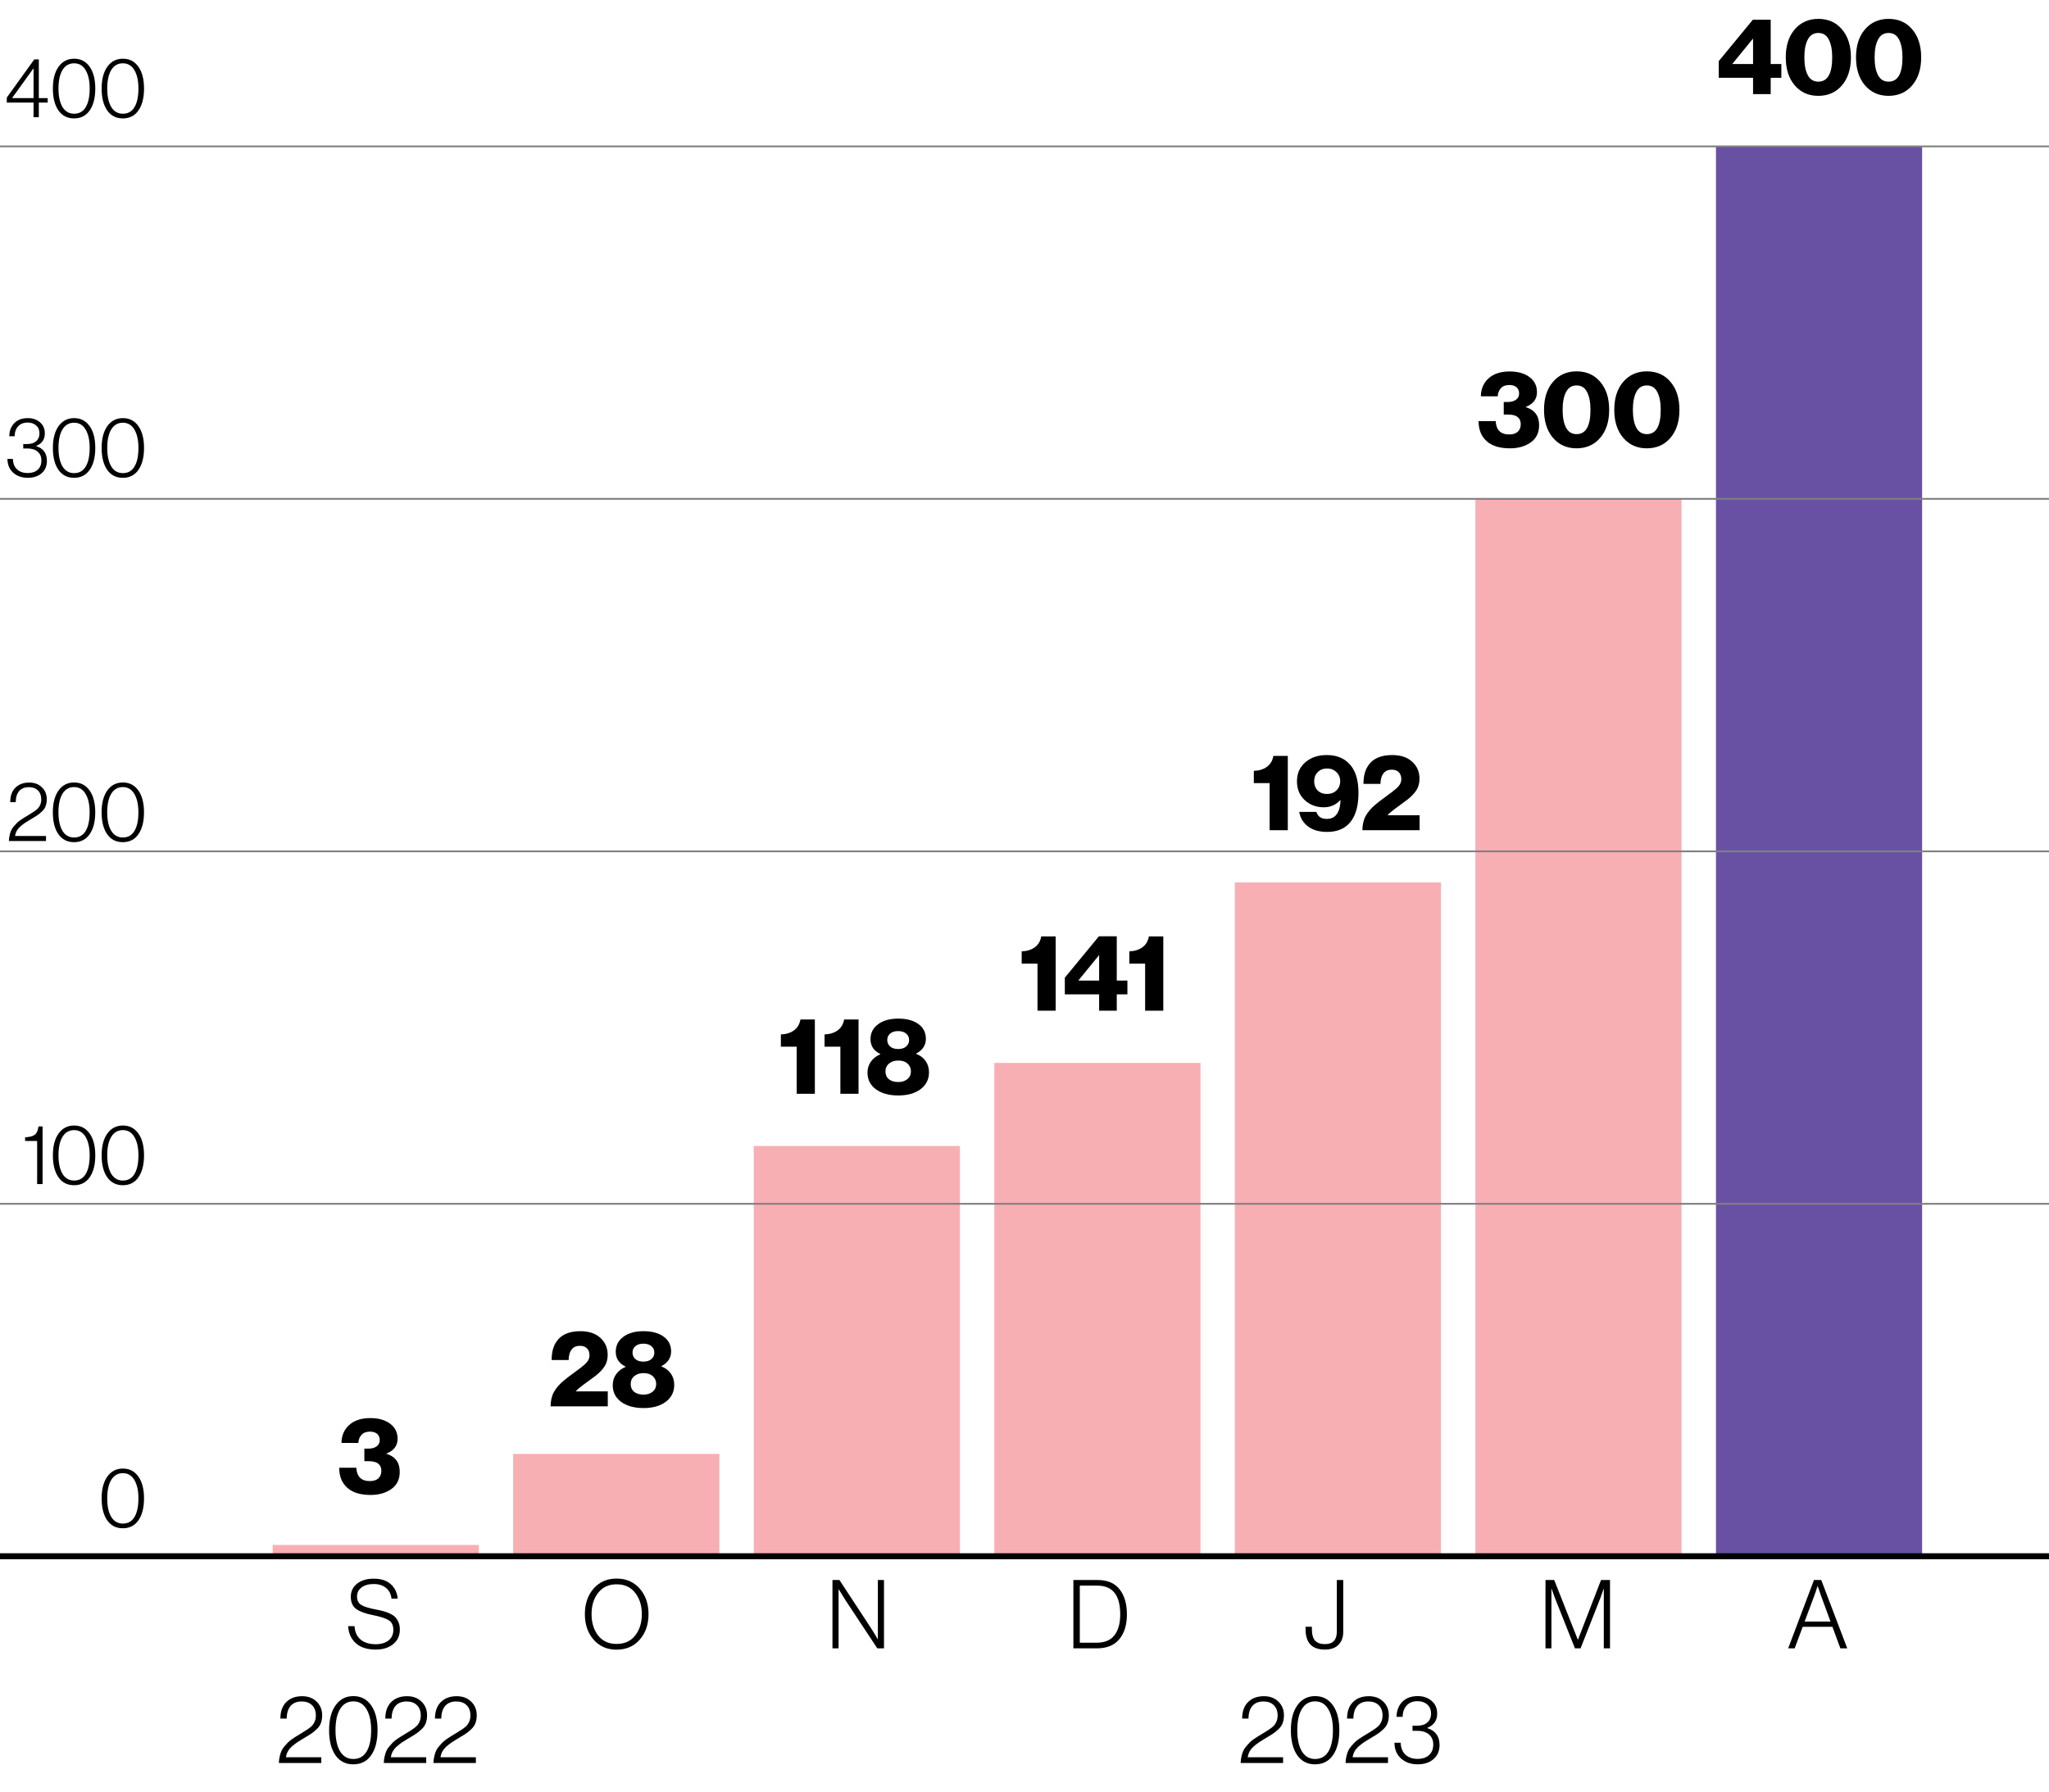
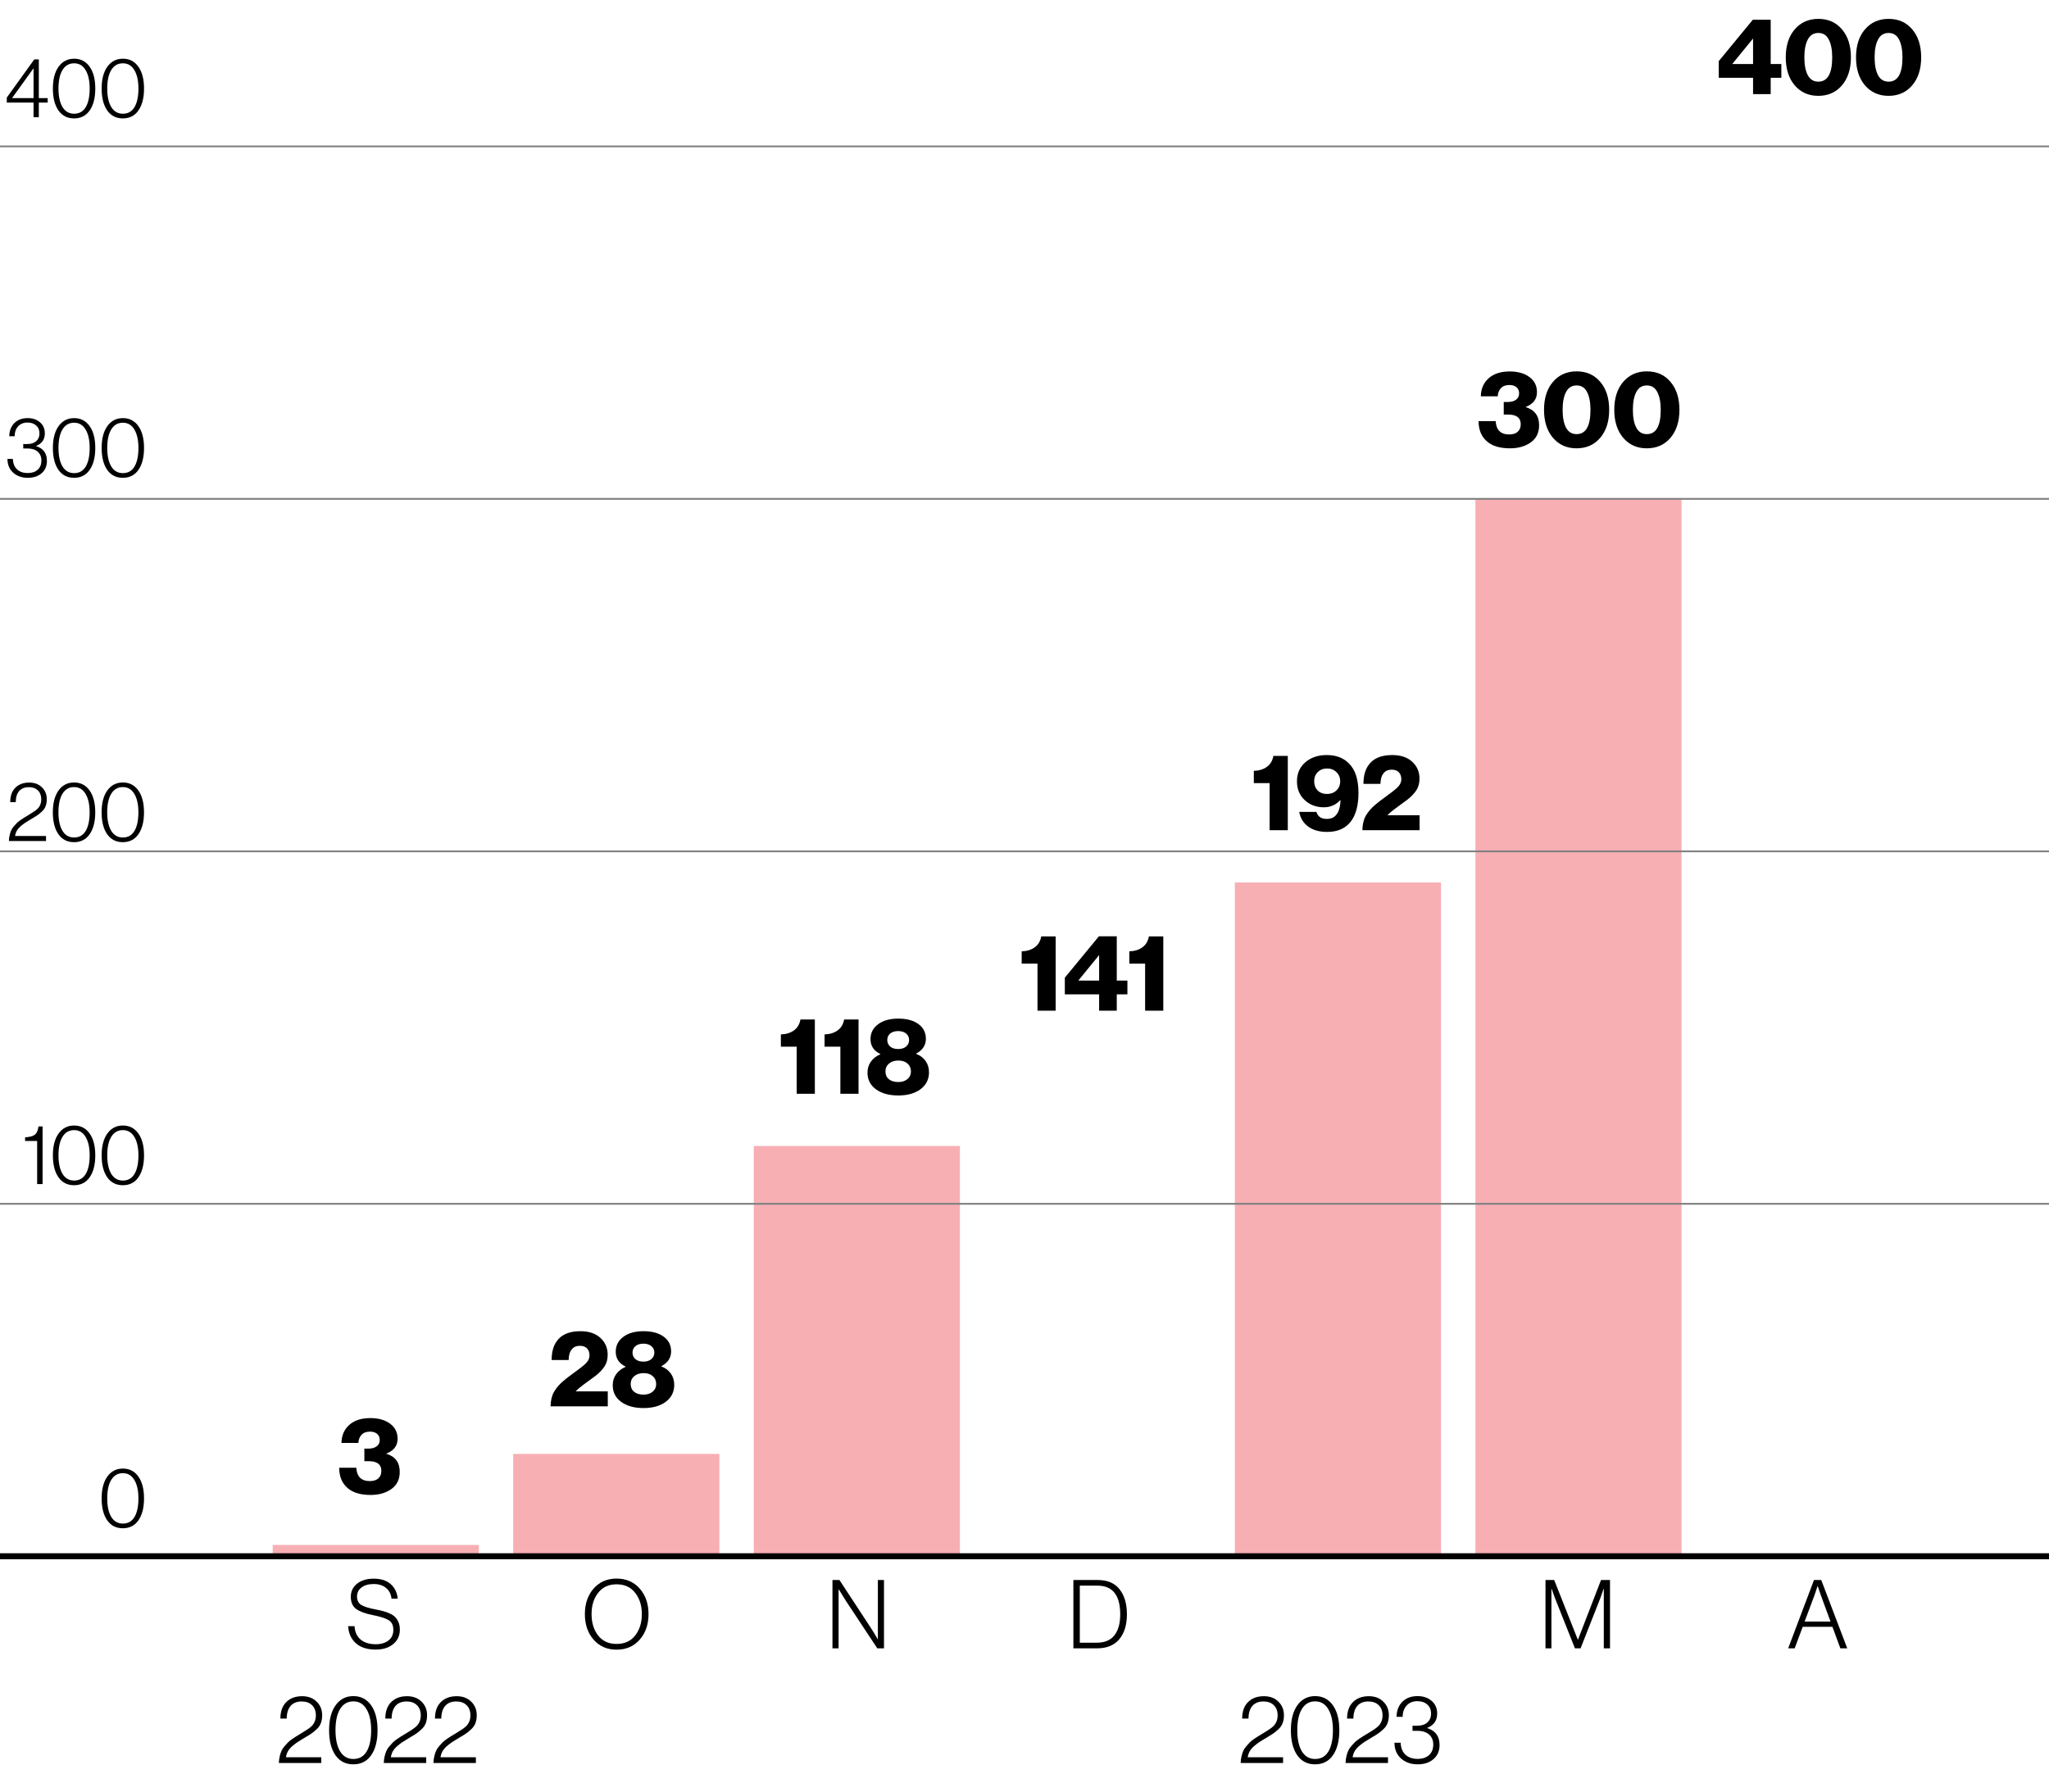
<svg xmlns="http://www.w3.org/2000/svg" width="343" height="300" viewBox="0 0 343 300" fill="none">
  <g clip-path="url(#clip0_491_1368)">
    <path d="M299.338 276L303.658 264.56H304.874L309.226 276H308.074L306.746 272.4H301.77L300.426 276H299.338ZM302.09 271.52H306.426L304.858 267.248L304.282 265.584H304.25C304.047 266.235 303.861 266.789 303.69 267.248L302.09 271.52Z" fill="black" />
-     <path d="M321.76 24.51H287.25V260.58H321.76V24.51Z" fill="#6851A2" />
    <path d="M252.768 75.068C251.064 75.068 249.768 74.672 248.88 73.88C247.968 73.076 247.512 71.954 247.512 70.514H250.374C250.458 72.002 251.214 72.746 252.642 72.746C253.254 72.746 253.728 72.596 254.064 72.296C254.4 71.984 254.568 71.564 254.568 71.036C254.568 69.956 253.866 69.416 252.462 69.416H251.724V67.31H252.39C252.978 67.31 253.44 67.184 253.776 66.932C254.124 66.68 254.298 66.326 254.298 65.87C254.298 65.438 254.154 65.096 253.866 64.844C253.578 64.592 253.182 64.466 252.678 64.466C252.054 64.466 251.58 64.64 251.256 64.988C250.932 65.336 250.752 65.792 250.716 66.356H247.89C247.914 65.108 248.346 64.106 249.186 63.35C250.038 62.582 251.214 62.198 252.714 62.198C254.094 62.198 255.198 62.51 256.026 63.134C256.866 63.746 257.286 64.592 257.286 65.672C257.286 66.824 256.662 67.646 255.414 68.138V68.174C256.902 68.63 257.646 69.638 257.646 71.198C257.646 72.458 257.178 73.418 256.242 74.078C255.318 74.738 254.16 75.068 252.768 75.068ZM263.921 72.692C265.469 72.692 266.243 71.336 266.243 68.624C266.243 67.364 266.051 66.368 265.667 65.636C265.295 64.904 264.713 64.538 263.921 64.538C263.129 64.538 262.541 64.904 262.157 65.636C261.773 66.356 261.581 67.352 261.581 68.624C261.581 69.896 261.773 70.892 262.157 71.612C262.541 72.332 263.129 72.692 263.921 72.692ZM263.903 75.068C262.283 75.068 260.969 74.48 259.961 73.304C258.965 72.128 258.467 70.568 258.467 68.624C258.467 66.668 258.965 65.108 259.961 63.944C260.969 62.768 262.289 62.18 263.921 62.18C265.577 62.18 266.897 62.768 267.881 63.944C268.877 65.108 269.375 66.668 269.375 68.624C269.375 70.58 268.871 72.146 267.863 73.322C266.867 74.486 265.547 75.068 263.903 75.068ZM275.681 72.692C277.229 72.692 278.003 71.336 278.003 68.624C278.003 67.364 277.811 66.368 277.427 65.636C277.055 64.904 276.473 64.538 275.681 64.538C274.889 64.538 274.301 64.904 273.917 65.636C273.533 66.356 273.341 67.352 273.341 68.624C273.341 69.896 273.533 70.892 273.917 71.612C274.301 72.332 274.889 72.692 275.681 72.692ZM275.663 75.068C274.043 75.068 272.729 74.48 271.721 73.304C270.725 72.128 270.227 70.568 270.227 68.624C270.227 66.668 270.725 65.108 271.721 63.944C272.729 62.768 274.049 62.18 275.681 62.18C277.337 62.18 278.657 62.768 279.641 63.944C280.637 65.108 281.135 66.668 281.135 68.624C281.135 70.58 280.631 72.146 279.623 73.322C278.627 74.486 277.307 75.068 275.663 75.068Z" fill="black" />
    <path d="M258.714 276V264.56H260.17L264.122 274.544H264.154L268.01 264.56H269.514V276H268.474V266.032H268.442C268.239 266.64 268.058 267.157 267.898 267.584L264.586 276H263.642L260.298 267.584L259.738 266.032H259.706V276H258.714Z" fill="black" />
    <path d="M281.49 83.53H246.98V260.58H281.49V83.53Z" fill="#F7AFB4" />
    <path d="M293.46 15.76V13.024H287.718V10.234L293.424 3.304H296.412V10.72H298.194V13.024H296.412V15.76H293.46ZM290.004 10.72H293.46V6.49H293.424L290.004 10.684V10.72ZM304.388 13.672C305.936 13.672 306.71 12.316 306.71 9.604C306.71 8.344 306.518 7.348 306.134 6.616C305.762 5.884 305.18 5.518 304.388 5.518C303.596 5.518 303.008 5.884 302.624 6.616C302.24 7.336 302.048 8.332 302.048 9.604C302.048 10.876 302.24 11.872 302.624 12.592C303.008 13.312 303.596 13.672 304.388 13.672ZM304.37 16.048C302.75 16.048 301.436 15.46 300.428 14.284C299.432 13.108 298.934 11.548 298.934 9.604C298.934 7.648 299.432 6.088 300.428 4.924C301.436 3.748 302.756 3.16 304.388 3.16C306.044 3.16 307.364 3.748 308.348 4.924C309.344 6.088 309.842 7.648 309.842 9.604C309.842 11.56 309.338 13.126 308.33 14.302C307.334 15.466 306.014 16.048 304.37 16.048ZM316.148 13.672C317.696 13.672 318.47 12.316 318.47 9.604C318.47 8.344 318.278 7.348 317.894 6.616C317.522 5.884 316.94 5.518 316.148 5.518C315.356 5.518 314.768 5.884 314.384 6.616C314 7.336 313.808 8.332 313.808 9.604C313.808 10.876 314 11.872 314.384 12.592C314.768 13.312 315.356 13.672 316.148 13.672ZM316.13 16.048C314.51 16.048 313.196 15.46 312.188 14.284C311.192 13.108 310.694 11.548 310.694 9.604C310.694 7.648 311.192 6.088 312.188 4.924C313.196 3.748 314.516 3.16 316.148 3.16C317.804 3.16 319.124 3.748 320.108 4.924C321.104 6.088 321.602 7.648 321.602 9.604C321.602 11.56 321.098 13.126 320.09 14.302C319.094 15.466 317.774 16.048 316.13 16.048Z" fill="black" />
    <path d="M212.534 139.01V131.126H209.888V129.074C210.752 129.05 211.478 128.828 212.066 128.408C212.654 127.988 213.02 127.376 213.164 126.572H215.576V139.01H212.534ZM222.168 139.298C220.86 139.298 219.798 138.998 218.982 138.398C218.166 137.786 217.668 136.97 217.488 135.95H220.368C220.596 136.73 221.172 137.12 222.096 137.12C222.804 137.12 223.338 136.886 223.698 136.418C224.13 135.902 224.364 135.086 224.4 133.97H224.364C223.62 134.774 222.702 135.176 221.61 135.176C220.338 135.176 219.27 134.774 218.406 133.97C217.542 133.166 217.11 132.116 217.11 130.82C217.11 129.512 217.572 128.456 218.496 127.652C219.432 126.836 220.626 126.428 222.078 126.428C223.65 126.428 224.886 126.89 225.786 127.814C226.866 128.858 227.406 130.508 227.406 132.764C227.406 134.84 226.98 136.436 226.128 137.552C225.228 138.716 223.908 139.298 222.168 139.298ZM222.15 132.944C222.786 132.944 223.308 132.746 223.716 132.35C224.136 131.954 224.346 131.444 224.346 130.82C224.346 130.196 224.136 129.686 223.716 129.29C223.308 128.882 222.786 128.678 222.15 128.678C221.514 128.678 220.992 128.882 220.584 129.29C220.188 129.686 219.99 130.19 219.99 130.802C219.99 131.426 220.182 131.942 220.566 132.35C220.962 132.746 221.49 132.944 222.15 132.944ZM228.062 139.01C228.074 138.05 228.266 137.24 228.638 136.58C229.022 135.92 229.556 135.302 230.24 134.726C230.6 134.414 231.194 133.958 232.022 133.358C232.85 132.758 233.432 132.308 233.768 132.008C234.308 131.528 234.578 131.018 234.578 130.478C234.578 129.986 234.44 129.596 234.164 129.308C233.888 129.02 233.492 128.876 232.976 128.876C232.388 128.876 231.944 129.062 231.644 129.434C231.284 129.842 231.098 130.448 231.086 131.252H228.242C228.242 129.932 228.524 128.888 229.088 128.12C229.868 126.992 231.188 126.428 233.048 126.428C234.476 126.428 235.592 126.8 236.396 127.544C237.212 128.288 237.62 129.23 237.62 130.37C237.62 131.15 237.44 131.81 237.08 132.35C236.72 132.89 236.216 133.412 235.568 133.916C235.352 134.084 234.83 134.468 234.002 135.068C233.186 135.656 232.61 136.13 232.274 136.49V136.508H237.638V139.01H228.062Z" fill="black" />
-     <path d="M221.784 276.208C219.629 276.208 218.552 275.077 218.552 272.816V272.384H219.608V272.768C219.608 273.675 219.789 274.325 220.152 274.72C220.515 275.104 221.069 275.296 221.816 275.296C223.128 275.296 223.784 274.592 223.784 273.184V264.56H224.856V273.264C224.856 274.139 224.595 274.848 224.072 275.392C223.549 275.936 222.787 276.208 221.784 276.208Z" fill="black" />
    <path d="M207.682 295.2C207.693 294.805 207.741 294.432 207.826 294.08C207.911 293.728 208.007 293.429 208.114 293.184C208.221 292.928 208.391 292.667 208.626 292.4C208.861 292.123 209.047 291.915 209.186 291.776C209.325 291.627 209.559 291.435 209.89 291.2C210.231 290.965 210.466 290.811 210.594 290.736C210.733 290.651 210.989 290.496 211.362 290.272C212.29 289.717 212.887 289.307 213.154 289.04C213.634 288.56 213.874 287.957 213.874 287.232C213.874 286.507 213.661 285.936 213.234 285.52C212.807 285.104 212.231 284.896 211.506 284.896C210.727 284.896 210.119 285.131 209.682 285.6C209.234 286.091 209.005 286.811 208.994 287.76H207.938C207.938 286.576 208.263 285.659 208.914 285.008C209.575 284.347 210.461 284.016 211.57 284.016C212.583 284.016 213.394 284.32 214.002 284.928C214.621 285.525 214.93 286.283 214.93 287.2C214.93 287.691 214.861 288.123 214.722 288.496C214.594 288.869 214.359 289.216 214.018 289.536C213.687 289.845 213.405 290.08 213.17 290.24C212.946 290.4 212.578 290.629 212.066 290.928C212.013 290.96 211.975 290.987 211.954 291.008C211.933 291.019 211.901 291.035 211.858 291.056C211.815 291.077 211.778 291.099 211.746 291.12C211.33 291.365 211.005 291.568 210.77 291.728C210.535 291.888 210.258 292.101 209.938 292.368C209.629 292.635 209.383 292.923 209.202 293.232C209.031 293.541 208.919 293.877 208.866 294.24H214.786V295.2H207.682ZM220.154 294.528C221.136 294.528 221.877 294.107 222.378 293.264C222.88 292.421 223.13 291.237 223.13 289.712C223.13 288.219 222.869 287.04 222.346 286.176C221.834 285.312 221.104 284.88 220.154 284.88C219.194 284.88 218.453 285.307 217.93 286.16C217.418 287.003 217.162 288.187 217.162 289.712C217.162 291.205 217.418 292.384 217.93 293.248C218.453 294.101 219.194 294.528 220.154 294.528ZM220.138 295.424C218.858 295.424 217.861 294.912 217.146 293.888C216.442 292.864 216.09 291.472 216.09 289.712C216.09 287.941 216.453 286.549 217.178 285.536C217.914 284.512 218.906 284 220.154 284C221.402 284 222.389 284.507 223.114 285.52C223.84 286.533 224.202 287.931 224.202 289.712C224.202 291.483 223.845 292.88 223.13 293.904C222.426 294.917 221.429 295.424 220.138 295.424ZM225.244 295.2C225.255 294.805 225.303 294.432 225.388 294.08C225.474 293.728 225.57 293.429 225.676 293.184C225.783 292.928 225.954 292.667 226.188 292.4C226.423 292.123 226.61 291.915 226.748 291.776C226.887 291.627 227.122 291.435 227.452 291.2C227.794 290.965 228.028 290.811 228.156 290.736C228.295 290.651 228.551 290.496 228.924 290.272C229.852 289.717 230.45 289.307 230.716 289.04C231.196 288.56 231.436 287.957 231.436 287.232C231.436 286.507 231.223 285.936 230.796 285.52C230.37 285.104 229.794 284.896 229.068 284.896C228.29 284.896 227.682 285.131 227.244 285.6C226.796 286.091 226.567 286.811 226.556 287.76H225.5C225.5 286.576 225.826 285.659 226.476 285.008C227.138 284.347 228.023 284.016 229.132 284.016C230.146 284.016 230.956 284.32 231.564 284.928C232.183 285.525 232.492 286.283 232.492 287.2C232.492 287.691 232.423 288.123 232.284 288.496C232.156 288.869 231.922 289.216 231.58 289.536C231.25 289.845 230.967 290.08 230.732 290.24C230.508 290.4 230.14 290.629 229.628 290.928C229.575 290.96 229.538 290.987 229.516 291.008C229.495 291.019 229.463 291.035 229.42 291.056C229.378 291.077 229.34 291.099 229.308 291.12C228.892 291.365 228.567 291.568 228.332 291.728C228.098 291.888 227.82 292.101 227.5 292.368C227.191 292.635 226.946 292.923 226.764 293.232C226.594 293.541 226.482 293.877 226.428 294.24H232.348V295.2H225.244ZM237.317 295.424C236.197 295.424 235.269 295.099 234.533 294.448C233.808 293.797 233.44 292.917 233.429 291.808H234.469C234.501 292.672 234.768 293.339 235.269 293.808C235.781 294.277 236.458 294.512 237.301 294.512C238.122 294.512 238.762 294.299 239.221 293.872C239.69 293.445 239.925 292.859 239.925 292.112C239.925 291.387 239.685 290.821 239.205 290.416C238.736 290.011 238.074 289.808 237.221 289.808H236.453V288.96H237.205C237.952 288.96 238.528 288.779 238.933 288.416C239.349 288.053 239.557 287.557 239.557 286.928C239.557 286.277 239.344 285.771 238.917 285.408C238.501 285.035 237.957 284.848 237.285 284.848C236.517 284.848 235.909 285.093 235.461 285.584C235.024 286.075 234.805 286.704 234.805 287.472H233.781C233.792 286.437 234.112 285.6 234.741 284.96C235.37 284.32 236.229 284 237.317 284C238.256 284 239.034 284.267 239.653 284.8C240.272 285.323 240.581 286.032 240.581 286.928C240.581 288.08 240.032 288.875 238.933 289.312V289.36C240.298 289.797 240.981 290.741 240.981 292.192C240.981 293.184 240.64 293.973 239.957 294.56C239.285 295.136 238.405 295.424 237.317 295.424Z" fill="black" />
    <path d="M241.22 147.76H206.71V260.58H241.22V147.76Z" fill="#F7AFB4" />
    <path d="M173.674 169.23V161.346H171.028V159.294C171.892 159.27 172.618 159.048 173.206 158.628C173.794 158.208 174.16 157.596 174.304 156.792H176.716V169.23H173.674ZM183.993 169.23V166.494H178.251V163.704L183.957 156.774H186.945V164.19H188.727V166.494H186.945V169.23H183.993ZM180.537 164.19H183.993V159.96H183.957L180.537 164.154V164.19ZM191.692 169.23V161.346H189.046V159.294C189.91 159.27 190.636 159.048 191.224 158.628C191.812 158.208 192.178 157.596 192.322 156.792H194.734V169.23H191.692Z" fill="black" />
    <path d="M180.756 275.056H183.604C184.927 275.056 185.908 274.645 186.548 273.824C187.199 272.992 187.524 271.824 187.524 270.32C187.524 267.109 186.255 265.504 183.716 265.504H180.756V275.056ZM179.684 276V264.56H183.748C185.38 264.56 186.601 265.077 187.412 266.112C188.233 267.147 188.644 268.549 188.644 270.32C188.644 272.069 188.217 273.456 187.364 274.48C186.521 275.493 185.279 276 183.636 276H179.684Z" fill="black" />
-     <path d="M200.96 177.98H166.45V260.58H200.96V177.98Z" fill="#F7AFB4" />
    <path d="M133.364 183.14V175.256H130.718V173.204C131.582 173.18 132.308 172.958 132.896 172.538C133.484 172.118 133.85 171.506 133.994 170.702H136.406V183.14H133.364ZM140.677 183.14V175.256H138.031V173.204C138.895 173.18 139.621 172.958 140.208 172.538C140.797 172.118 141.163 171.506 141.307 170.702H143.719V183.14H140.677ZM150.383 183.428C148.835 183.428 147.587 183.086 146.639 182.402C145.691 181.706 145.217 180.776 145.217 179.612C145.217 178.916 145.403 178.304 145.775 177.776C146.159 177.236 146.687 176.822 147.359 176.534V176.48C146.267 175.952 145.721 175.124 145.721 173.996C145.721 172.964 146.141 172.136 146.981 171.512C147.821 170.876 148.949 170.558 150.365 170.558C151.793 170.558 152.921 170.864 153.749 171.476C154.577 172.076 154.991 172.898 154.991 173.942C154.991 175.01 154.451 175.832 153.371 176.408V176.462C154.055 176.726 154.583 177.128 154.955 177.668C155.327 178.208 155.513 178.832 155.513 179.54C155.513 180.728 155.039 181.676 154.091 182.384C153.155 183.08 151.919 183.428 150.383 183.428ZM150.365 181.178C151.001 181.178 151.511 181.016 151.895 180.692C152.291 180.368 152.489 179.942 152.489 179.414C152.489 178.862 152.297 178.418 151.913 178.082C151.541 177.746 151.031 177.578 150.383 177.578C149.747 177.578 149.225 177.746 148.817 178.082C148.421 178.418 148.223 178.862 148.223 179.414C148.223 179.954 148.415 180.386 148.799 180.71C149.195 181.022 149.717 181.178 150.365 181.178ZM149.015 175.238C149.339 175.514 149.783 175.652 150.347 175.652C150.911 175.652 151.355 175.514 151.679 175.238C152.015 174.95 152.183 174.584 152.183 174.14C152.183 173.696 152.015 173.336 151.679 173.06C151.355 172.784 150.911 172.646 150.347 172.646C149.783 172.646 149.339 172.784 149.015 173.06C148.691 173.336 148.529 173.696 148.529 174.14C148.529 174.584 148.691 174.95 149.015 175.238Z" fill="black" />
    <path d="M139.354 276V264.56H140.522L145.786 272.592C145.957 272.848 146.138 273.136 146.33 273.456C146.522 273.765 146.672 274.016 146.778 274.208L146.922 274.48H146.954V264.56H147.978V276H146.858L141.61 268.064L140.41 266.128H140.378V276H139.354Z" fill="black" />
    <path d="M160.69 191.89H126.18V260.59H160.69V191.89Z" fill="#F7AFB4" />
    <path d="M92.166 235.48C92.178 234.52 92.37 233.71 92.742 233.05C93.126 232.39 93.66 231.772 94.344 231.196C94.704 230.884 95.298 230.428 96.126 229.828C96.954 229.228 97.536 228.778 97.872 228.478C98.412 227.998 98.682 227.488 98.682 226.948C98.682 226.456 98.544 226.066 98.268 225.778C97.992 225.49 97.596 225.346 97.08 225.346C96.492 225.346 96.048 225.532 95.748 225.904C95.388 226.312 95.202 226.918 95.19 227.722H92.346C92.346 226.402 92.628 225.358 93.192 224.59C93.972 223.462 95.292 222.898 97.152 222.898C98.58 222.898 99.696 223.27 100.5 224.014C101.316 224.758 101.724 225.7 101.724 226.84C101.724 227.62 101.544 228.28 101.184 228.82C100.824 229.36 100.32 229.882 99.672 230.386C99.456 230.554 98.934 230.938 98.106 231.538C97.29 232.126 96.714 232.6 96.378 232.96V232.978H101.742V235.48H92.166ZM107.737 235.768C106.189 235.768 104.941 235.426 103.993 234.742C103.045 234.046 102.571 233.116 102.571 231.952C102.571 231.256 102.757 230.644 103.129 230.116C103.513 229.576 104.041 229.162 104.713 228.874V228.82C103.621 228.292 103.075 227.464 103.075 226.336C103.075 225.304 103.495 224.476 104.335 223.852C105.175 223.216 106.303 222.898 107.719 222.898C109.147 222.898 110.275 223.204 111.103 223.816C111.931 224.416 112.345 225.238 112.345 226.282C112.345 227.35 111.805 228.172 110.725 228.748V228.802C111.409 229.066 111.937 229.468 112.309 230.008C112.681 230.548 112.867 231.172 112.867 231.88C112.867 233.068 112.393 234.016 111.445 234.724C110.509 235.42 109.273 235.768 107.737 235.768ZM107.719 233.518C108.355 233.518 108.865 233.356 109.249 233.032C109.645 232.708 109.843 232.282 109.843 231.754C109.843 231.202 109.651 230.758 109.267 230.422C108.895 230.086 108.385 229.918 107.737 229.918C107.101 229.918 106.579 230.086 106.171 230.422C105.775 230.758 105.577 231.202 105.577 231.754C105.577 232.294 105.769 232.726 106.153 233.05C106.549 233.362 107.071 233.518 107.719 233.518ZM106.369 227.578C106.693 227.854 107.137 227.992 107.701 227.992C108.265 227.992 108.709 227.854 109.033 227.578C109.369 227.29 109.537 226.924 109.537 226.48C109.537 226.036 109.369 225.676 109.033 225.4C108.709 225.124 108.265 224.986 107.701 224.986C107.137 224.986 106.693 225.124 106.369 225.4C106.045 225.676 105.883 226.036 105.883 226.48C105.883 226.924 106.045 227.29 106.369 227.578Z" fill="black" />
    <path d="M103.218 275.264C104.551 275.264 105.586 274.795 106.322 273.856C107.069 272.907 107.442 271.712 107.442 270.272C107.442 268.832 107.069 267.643 106.322 266.704C105.586 265.755 104.551 265.28 103.218 265.28C101.895 265.28 100.866 265.755 100.13 266.704C99.394 267.643 99.026 268.832 99.026 270.272C99.026 271.712 99.394 272.907 100.13 273.856C100.866 274.795 101.895 275.264 103.218 275.264ZM103.218 276.224C101.629 276.224 100.343 275.664 99.362 274.544C98.391 273.424 97.906 272 97.906 270.272C97.906 268.544 98.391 267.12 99.362 266C100.343 264.88 101.629 264.32 103.218 264.32C104.818 264.32 106.109 264.88 107.09 266C108.071 267.12 108.562 268.544 108.562 270.272C108.562 272 108.071 273.424 107.09 274.544C106.109 275.664 104.818 276.224 103.218 276.224Z" fill="black" />
    <path d="M120.42 243.45H85.91V260.58H120.42V243.45Z" fill="#F7AFB4" />
    <path d="M62.038 250.318C60.334 250.318 59.038 249.922 58.15 249.13C57.238 248.326 56.782 247.204 56.782 245.764H59.644C59.728 247.252 60.484 247.996 61.912 247.996C62.524 247.996 62.998 247.846 63.334 247.546C63.67 247.234 63.838 246.814 63.838 246.286C63.838 245.206 63.136 244.666 61.732 244.666H60.994V242.56H61.66C62.248 242.56 62.71 242.434 63.046 242.182C63.394 241.93 63.568 241.576 63.568 241.12C63.568 240.688 63.424 240.346 63.136 240.094C62.848 239.842 62.452 239.716 61.948 239.716C61.324 239.716 60.85 239.89 60.526 240.238C60.202 240.586 60.022 241.042 59.986 241.606H57.16C57.184 240.358 57.616 239.356 58.456 238.6C59.308 237.832 60.484 237.448 61.984 237.448C63.364 237.448 64.468 237.76 65.296 238.384C66.136 238.996 66.556 239.842 66.556 240.922C66.556 242.074 65.932 242.896 64.684 243.388V243.424C66.172 243.88 66.916 244.888 66.916 246.448C66.916 247.708 66.448 248.668 65.512 249.328C64.588 249.988 63.43 250.318 62.038 250.318Z" fill="black" />
    <path d="M62.902 276.208C61.462 276.208 60.347 275.851 59.558 275.136C58.769 274.411 58.342 273.461 58.278 272.288H59.35C59.403 273.248 59.739 273.995 60.358 274.528C60.987 275.051 61.841 275.312 62.918 275.312C63.782 275.312 64.486 275.104 65.03 274.688C65.574 274.261 65.846 273.669 65.846 272.912C65.846 272.155 65.59 271.616 65.078 271.296C64.577 270.976 63.659 270.683 62.326 270.416C61.131 270.181 60.23 269.845 59.622 269.408C59.025 268.971 58.726 268.288 58.726 267.36C58.726 266.453 59.078 265.723 59.782 265.168C60.486 264.613 61.409 264.336 62.55 264.336C63.777 264.336 64.726 264.64 65.398 265.248C66.081 265.845 66.475 266.656 66.582 267.68H65.542C65.446 266.891 65.131 266.288 64.598 265.872C64.075 265.445 63.398 265.232 62.566 265.232C61.702 265.232 61.019 265.424 60.518 265.808C60.017 266.181 59.766 266.688 59.766 267.328C59.766 267.968 60.001 268.437 60.47 268.736C60.95 269.024 61.75 269.275 62.87 269.488C63.393 269.584 63.825 269.68 64.166 269.776C64.507 269.861 64.87 269.995 65.254 270.176C65.638 270.347 65.937 270.544 66.15 270.768C66.374 270.992 66.561 271.28 66.71 271.632C66.859 271.984 66.934 272.395 66.934 272.864C66.934 273.877 66.561 274.688 65.814 275.296C65.078 275.904 64.107 276.208 62.902 276.208Z" fill="black" />
    <path d="M46.682 295.2C46.693 294.805 46.741 294.432 46.826 294.08C46.911 293.728 47.007 293.429 47.114 293.184C47.221 292.928 47.391 292.667 47.626 292.4C47.861 292.123 48.047 291.915 48.186 291.776C48.325 291.627 48.559 291.435 48.89 291.2C49.231 290.965 49.466 290.811 49.594 290.736C49.733 290.651 49.989 290.496 50.362 290.272C51.29 289.717 51.887 289.307 52.154 289.04C52.634 288.56 52.874 287.957 52.874 287.232C52.874 286.507 52.661 285.936 52.234 285.52C51.807 285.104 51.231 284.896 50.506 284.896C49.727 284.896 49.119 285.131 48.682 285.6C48.234 286.091 48.005 286.811 47.994 287.76H46.938C46.938 286.576 47.263 285.659 47.914 285.008C48.575 284.347 49.461 284.016 50.57 284.016C51.583 284.016 52.394 284.32 53.002 284.928C53.621 285.525 53.93 286.283 53.93 287.2C53.93 287.691 53.861 288.123 53.722 288.496C53.594 288.869 53.359 289.216 53.018 289.536C52.687 289.845 52.405 290.08 52.17 290.24C51.946 290.4 51.578 290.629 51.066 290.928C51.013 290.96 50.975 290.987 50.954 291.008C50.933 291.019 50.901 291.035 50.858 291.056C50.815 291.077 50.778 291.099 50.746 291.12C50.33 291.365 50.005 291.568 49.77 291.728C49.535 291.888 49.258 292.101 48.938 292.368C48.629 292.635 48.383 292.923 48.202 293.232C48.031 293.541 47.919 293.877 47.866 294.24H53.786V295.2H46.682ZM59.154 294.528C60.136 294.528 60.877 294.107 61.378 293.264C61.88 292.421 62.13 291.237 62.13 289.712C62.13 288.219 61.869 287.04 61.346 286.176C60.834 285.312 60.104 284.88 59.154 284.88C58.194 284.88 57.453 285.307 56.93 286.16C56.418 287.003 56.162 288.187 56.162 289.712C56.162 291.205 56.418 292.384 56.93 293.248C57.453 294.101 58.194 294.528 59.154 294.528ZM59.138 295.424C57.858 295.424 56.861 294.912 56.146 293.888C55.442 292.864 55.09 291.472 55.09 289.712C55.09 287.941 55.453 286.549 56.178 285.536C56.914 284.512 57.906 284 59.154 284C60.402 284 61.389 284.507 62.114 285.52C62.84 286.533 63.202 287.931 63.202 289.712C63.202 291.483 62.845 292.88 62.13 293.904C61.426 294.917 60.429 295.424 59.138 295.424ZM64.244 295.2C64.255 294.805 64.303 294.432 64.388 294.08C64.474 293.728 64.57 293.429 64.676 293.184C64.783 292.928 64.954 292.667 65.188 292.4C65.423 292.123 65.61 291.915 65.748 291.776C65.887 291.627 66.122 291.435 66.452 291.2C66.794 290.965 67.028 290.811 67.156 290.736C67.295 290.651 67.551 290.496 67.924 290.272C68.852 289.717 69.45 289.307 69.716 289.04C70.196 288.56 70.436 287.957 70.436 287.232C70.436 286.507 70.223 285.936 69.796 285.52C69.37 285.104 68.794 284.896 68.068 284.896C67.29 284.896 66.682 285.131 66.244 285.6C65.796 286.091 65.567 286.811 65.556 287.76H64.5C64.5 286.576 64.826 285.659 65.476 285.008C66.138 284.347 67.023 284.016 68.132 284.016C69.146 284.016 69.956 284.32 70.564 284.928C71.183 285.525 71.492 286.283 71.492 287.2C71.492 287.691 71.423 288.123 71.284 288.496C71.156 288.869 70.922 289.216 70.58 289.536C70.25 289.845 69.967 290.08 69.732 290.24C69.508 290.4 69.14 290.629 68.628 290.928C68.575 290.96 68.538 290.987 68.516 291.008C68.495 291.019 68.463 291.035 68.42 291.056C68.378 291.077 68.34 291.099 68.308 291.12C67.892 291.365 67.567 291.568 67.332 291.728C67.098 291.888 66.82 292.101 66.5 292.368C66.191 292.635 65.946 292.923 65.764 293.232C65.594 293.541 65.482 293.877 65.428 294.24H71.348V295.2H64.244ZM72.557 295.2C72.568 294.805 72.616 294.432 72.701 294.08C72.786 293.728 72.882 293.429 72.989 293.184C73.096 292.928 73.266 292.667 73.501 292.4C73.736 292.123 73.922 291.915 74.061 291.776C74.2 291.627 74.434 291.435 74.765 291.2C75.106 290.965 75.341 290.811 75.469 290.736C75.608 290.651 75.864 290.496 76.237 290.272C77.165 289.717 77.762 289.307 78.029 289.04C78.509 288.56 78.749 287.957 78.749 287.232C78.749 286.507 78.536 285.936 78.109 285.52C77.682 285.104 77.106 284.896 76.381 284.896C75.602 284.896 74.994 285.131 74.557 285.6C74.109 286.091 73.88 286.811 73.869 287.76H72.813C72.813 286.576 73.138 285.659 73.789 285.008C74.45 284.347 75.336 284.016 76.445 284.016C77.458 284.016 78.269 284.32 78.877 284.928C79.496 285.525 79.805 286.283 79.805 287.2C79.805 287.691 79.736 288.123 79.597 288.496C79.469 288.869 79.234 289.216 78.893 289.536C78.562 289.845 78.28 290.08 78.045 290.24C77.821 290.4 77.453 290.629 76.941 290.928C76.888 290.96 76.85 290.987 76.829 291.008C76.808 291.019 76.776 291.035 76.733 291.056C76.69 291.077 76.653 291.099 76.621 291.12C76.205 291.365 75.88 291.568 75.645 291.728C75.41 291.888 75.133 292.101 74.813 292.368C74.504 292.635 74.258 292.923 74.077 293.232C73.906 293.541 73.794 293.877 73.741 294.24H79.661V295.2H72.557Z" fill="black" />
    <path d="M80.16 258.69H45.65V260.68H80.16V258.69Z" fill="#F7AFB4" />
    <path d="M0 260.58H343" stroke="black" stroke-miterlimit="10" />
    <path d="M0 201.57H343" stroke="#808080" stroke-width="0.3" stroke-miterlimit="10" />
    <path d="M0 142.55H343" stroke="#808080" stroke-width="0.3" stroke-miterlimit="10" />
    <path d="M0 83.53H343" stroke="#808080" stroke-width="0.3" stroke-miterlimit="10" />
    <path d="M0 24.51H343" stroke="#808080" stroke-width="0.3" stroke-miterlimit="10" />
    <path d="M6.218 198.26V191.05H4.202V190.434C4.949 190.397 5.485 190.257 5.812 190.014C6.148 189.762 6.358 189.295 6.442 188.614H7.128V198.26H6.218ZM12.408 197.672C13.267 197.672 13.915 197.303 14.354 196.566C14.793 195.829 15.012 194.793 15.012 193.458C15.012 192.151 14.783 191.12 14.326 190.364C13.878 189.608 13.239 189.23 12.408 189.23C11.568 189.23 10.919 189.603 10.462 190.35C10.014 191.087 9.79 192.123 9.79 193.458C9.79 194.765 10.014 195.796 10.462 196.552C10.919 197.299 11.568 197.672 12.408 197.672ZM12.394 198.456C11.274 198.456 10.401 198.008 9.776 197.112C9.16 196.216 8.852 194.998 8.852 193.458C8.852 191.909 9.169 190.691 9.804 189.804C10.448 188.908 11.316 188.46 12.408 188.46C13.5 188.46 14.363 188.903 14.998 189.79C15.633 190.677 15.95 191.899 15.95 193.458C15.95 195.007 15.637 196.23 15.012 197.126C14.396 198.013 13.523 198.456 12.394 198.456ZM20.57 197.672C21.429 197.672 22.078 197.303 22.516 196.566C22.955 195.829 23.174 194.793 23.174 193.458C23.174 192.151 22.945 191.12 22.488 190.364C22.04 189.608 21.401 189.23 20.57 189.23C19.73 189.23 19.081 189.603 18.624 190.35C18.176 191.087 17.952 192.123 17.952 193.458C17.952 194.765 18.176 195.796 18.624 196.552C19.081 197.299 19.73 197.672 20.57 197.672ZM20.556 198.456C19.436 198.456 18.564 198.008 17.938 197.112C17.322 196.216 17.014 194.998 17.014 193.458C17.014 191.909 17.331 190.691 17.966 189.804C18.61 188.908 19.478 188.46 20.57 188.46C21.662 188.46 22.526 188.903 23.16 189.79C23.795 190.677 24.112 191.899 24.112 193.458C24.112 195.007 23.799 196.23 23.174 197.126C22.558 198.013 21.686 198.456 20.556 198.456Z" fill="black" />
    <path d="M20.568 255.112C21.427 255.112 22.075 254.743 22.514 254.006C22.953 253.269 23.172 252.233 23.172 250.898C23.172 249.591 22.943 248.56 22.486 247.804C22.038 247.048 21.399 246.67 20.568 246.67C19.728 246.67 19.079 247.043 18.622 247.79C18.174 248.527 17.95 249.563 17.95 250.898C17.95 252.205 18.174 253.236 18.622 253.992C19.079 254.739 19.728 255.112 20.568 255.112ZM20.554 255.896C19.434 255.896 18.561 255.448 17.936 254.552C17.32 253.656 17.012 252.438 17.012 250.898C17.012 249.349 17.329 248.131 17.964 247.244C18.608 246.348 19.476 245.9 20.568 245.9C21.66 245.9 22.523 246.343 23.158 247.23C23.793 248.117 24.11 249.339 24.11 250.898C24.11 252.447 23.797 253.67 23.172 254.566C22.556 255.453 21.683 255.896 20.554 255.896Z" fill="black" />
    <path d="M1.488 140.82C1.497 140.475 1.539 140.148 1.614 139.84C1.689 139.532 1.773 139.271 1.866 139.056C1.959 138.832 2.109 138.603 2.314 138.37C2.519 138.127 2.683 137.945 2.804 137.824C2.925 137.693 3.131 137.525 3.42 137.32C3.719 137.115 3.924 136.979 4.036 136.914C4.157 136.839 4.381 136.704 4.708 136.508C5.52 136.023 6.043 135.663 6.276 135.43C6.696 135.01 6.906 134.483 6.906 133.848C6.906 133.213 6.719 132.714 6.346 132.35C5.973 131.986 5.469 131.804 4.834 131.804C4.153 131.804 3.621 132.009 3.238 132.42C2.846 132.849 2.645 133.479 2.636 134.31H1.712C1.712 133.274 1.997 132.471 2.566 131.902C3.145 131.323 3.919 131.034 4.89 131.034C5.777 131.034 6.486 131.3 7.018 131.832C7.559 132.355 7.83 133.017 7.83 133.82C7.83 134.249 7.769 134.627 7.648 134.954C7.536 135.281 7.331 135.584 7.032 135.864C6.743 136.135 6.495 136.34 6.29 136.48C6.094 136.62 5.772 136.821 5.324 137.082C5.277 137.11 5.245 137.133 5.226 137.152C5.207 137.161 5.179 137.175 5.142 137.194C5.105 137.213 5.072 137.231 5.044 137.25C4.68 137.465 4.395 137.642 4.19 137.782C3.985 137.922 3.742 138.109 3.462 138.342C3.191 138.575 2.977 138.827 2.818 139.098C2.669 139.369 2.571 139.663 2.524 139.98H7.704V140.82H1.488ZM12.402 140.232C13.26 140.232 13.909 139.863 14.348 139.126C14.786 138.389 15.005 137.353 15.005 136.018C15.005 134.711 14.777 133.68 14.319 132.924C13.871 132.168 13.232 131.79 12.402 131.79C11.562 131.79 10.913 132.163 10.456 132.91C10.008 133.647 9.783 134.683 9.783 136.018C9.783 137.325 10.008 138.356 10.456 139.112C10.913 139.859 11.562 140.232 12.402 140.232ZM12.387 141.016C11.268 141.016 10.395 140.568 9.769 139.672C9.153 138.776 8.845 137.558 8.845 136.018C8.845 134.469 9.163 133.251 9.797 132.364C10.441 131.468 11.309 131.02 12.402 131.02C13.493 131.02 14.357 131.463 14.992 132.35C15.626 133.237 15.944 134.459 15.944 136.018C15.944 137.567 15.631 138.79 15.005 139.686C14.389 140.573 13.517 141.016 12.387 141.016ZM20.564 140.232C21.422 140.232 22.071 139.863 22.51 139.126C22.948 138.389 23.168 137.353 23.168 136.018C23.168 134.711 22.939 133.68 22.482 132.924C22.034 132.168 21.394 131.79 20.564 131.79C19.724 131.79 19.075 132.163 18.618 132.91C18.17 133.647 17.946 134.683 17.946 136.018C17.946 137.325 18.17 138.356 18.618 139.112C19.075 139.859 19.724 140.232 20.564 140.232ZM20.55 141.016C19.43 141.016 18.557 140.568 17.932 139.672C17.316 138.776 17.008 137.558 17.008 136.018C17.008 134.469 17.325 133.251 17.96 132.364C18.604 131.468 19.472 131.02 20.564 131.02C21.656 131.02 22.519 131.463 23.154 132.35C23.788 133.237 24.106 134.459 24.106 136.018C24.106 137.567 23.793 138.79 23.168 139.686C22.552 140.573 21.679 141.016 20.55 141.016Z" fill="black" />
    <path d="M4.648 80.006C3.668 80.006 2.856 79.721 2.212 79.152C1.577 78.583 1.255 77.813 1.246 76.842H2.156C2.184 77.598 2.417 78.181 2.856 78.592C3.304 79.003 3.897 79.208 4.634 79.208C5.353 79.208 5.913 79.021 6.314 78.648C6.725 78.275 6.93 77.761 6.93 77.108C6.93 76.473 6.72 75.979 6.3 75.624C5.889 75.269 5.311 75.092 4.564 75.092H3.892V74.35H4.55C5.203 74.35 5.707 74.191 6.062 73.874C6.426 73.557 6.608 73.123 6.608 72.572C6.608 72.003 6.421 71.559 6.048 71.242C5.684 70.915 5.208 70.752 4.62 70.752C3.948 70.752 3.416 70.967 3.024 71.396C2.641 71.825 2.45 72.376 2.45 73.048H1.554C1.563 72.143 1.843 71.41 2.394 70.85C2.945 70.29 3.696 70.01 4.648 70.01C5.469 70.01 6.151 70.243 6.692 70.71C7.233 71.167 7.504 71.788 7.504 72.572C7.504 73.58 7.023 74.275 6.062 74.658V74.7C7.257 75.083 7.854 75.909 7.854 77.178C7.854 78.046 7.555 78.737 6.958 79.25C6.37 79.754 5.6 80.006 4.648 80.006ZM12.408 79.222C13.267 79.222 13.915 78.853 14.354 78.116C14.793 77.379 15.012 76.343 15.012 75.008C15.012 73.701 14.783 72.67 14.326 71.914C13.878 71.158 13.239 70.78 12.408 70.78C11.568 70.78 10.919 71.153 10.462 71.9C10.014 72.637 9.79 73.673 9.79 75.008C9.79 76.315 10.014 77.346 10.462 78.102C10.919 78.849 11.568 79.222 12.408 79.222ZM12.394 80.006C11.274 80.006 10.401 79.558 9.776 78.662C9.16 77.766 8.852 76.548 8.852 75.008C8.852 73.459 9.169 72.241 9.804 71.354C10.448 70.458 11.316 70.01 12.408 70.01C13.5 70.01 14.363 70.453 14.998 71.34C15.633 72.227 15.95 73.449 15.95 75.008C15.95 76.557 15.637 77.78 15.012 78.676C14.396 79.563 13.523 80.006 12.394 80.006ZM20.57 79.222C21.429 79.222 22.078 78.853 22.516 78.116C22.955 77.379 23.174 76.343 23.174 75.008C23.174 73.701 22.945 72.67 22.488 71.914C22.04 71.158 21.401 70.78 20.57 70.78C19.73 70.78 19.081 71.153 18.624 71.9C18.176 72.637 17.952 73.673 17.952 75.008C17.952 76.315 18.176 77.346 18.624 78.102C19.081 78.849 19.73 79.222 20.57 79.222ZM20.556 80.006C19.436 80.006 18.564 79.558 17.938 78.662C17.322 77.766 17.014 76.548 17.014 75.008C17.014 73.459 17.331 72.241 17.966 71.354C18.61 70.458 19.478 70.01 20.57 70.01C21.662 70.01 22.526 70.453 23.16 71.34C23.795 72.227 24.112 73.449 24.112 75.008C24.112 76.557 23.799 77.78 23.174 78.676C22.558 79.563 21.686 80.006 20.556 80.006Z" fill="black" />
    <path d="M5.616 19.63V17.18H1.136V16.34L5.742 9.942H6.498V16.424H7.982V17.18H6.498V19.63H5.616ZM2.046 16.424H5.616V11.468H5.588L2.046 16.382V16.424ZM12.408 19.042C13.266 19.042 13.915 18.673 14.354 17.936C14.792 17.199 15.012 16.163 15.012 14.828C15.012 13.521 14.783 12.49 14.326 11.734C13.878 10.978 13.238 10.6 12.408 10.6C11.568 10.6 10.919 10.973 10.462 11.72C10.014 12.457 9.79 13.493 9.79 14.828C9.79 16.135 10.014 17.166 10.462 17.922C10.919 18.669 11.568 19.042 12.408 19.042ZM12.394 19.826C11.274 19.826 10.401 19.378 9.776 18.482C9.16 17.586 8.852 16.368 8.852 14.828C8.852 13.279 9.169 12.061 9.804 11.174C10.448 10.278 11.316 9.83 12.408 9.83C13.5 9.83 14.363 10.273 14.998 11.16C15.632 12.047 15.95 13.269 15.95 14.828C15.95 16.377 15.637 17.6 15.012 18.496C14.396 19.383 13.523 19.826 12.394 19.826ZM20.57 19.042C21.428 19.042 22.077 18.673 22.516 17.936C22.954 17.199 23.174 16.163 23.174 14.828C23.174 13.521 22.945 12.49 22.488 11.734C22.04 10.978 21.4 10.6 20.57 10.6C19.73 10.6 19.081 10.973 18.624 11.72C18.176 12.457 17.952 13.493 17.952 14.828C17.952 16.135 18.176 17.166 18.624 17.922C19.081 18.669 19.73 19.042 20.57 19.042ZM20.556 19.826C19.436 19.826 18.563 19.378 17.938 18.482C17.322 17.586 17.014 16.368 17.014 14.828C17.014 13.279 17.331 12.061 17.966 11.174C18.61 10.278 19.478 9.83 20.57 9.83C21.662 9.83 22.525 10.273 23.16 11.16C23.794 12.047 24.112 13.269 24.112 14.828C24.112 16.377 23.799 17.6 23.174 18.496C22.558 19.383 21.685 19.826 20.556 19.826Z" fill="black" />
  </g>
  <defs>
    <clipPath id="clip0_491_1368">
      <rect width="343" height="300" fill="white" />
    </clipPath>
  </defs>
</svg>